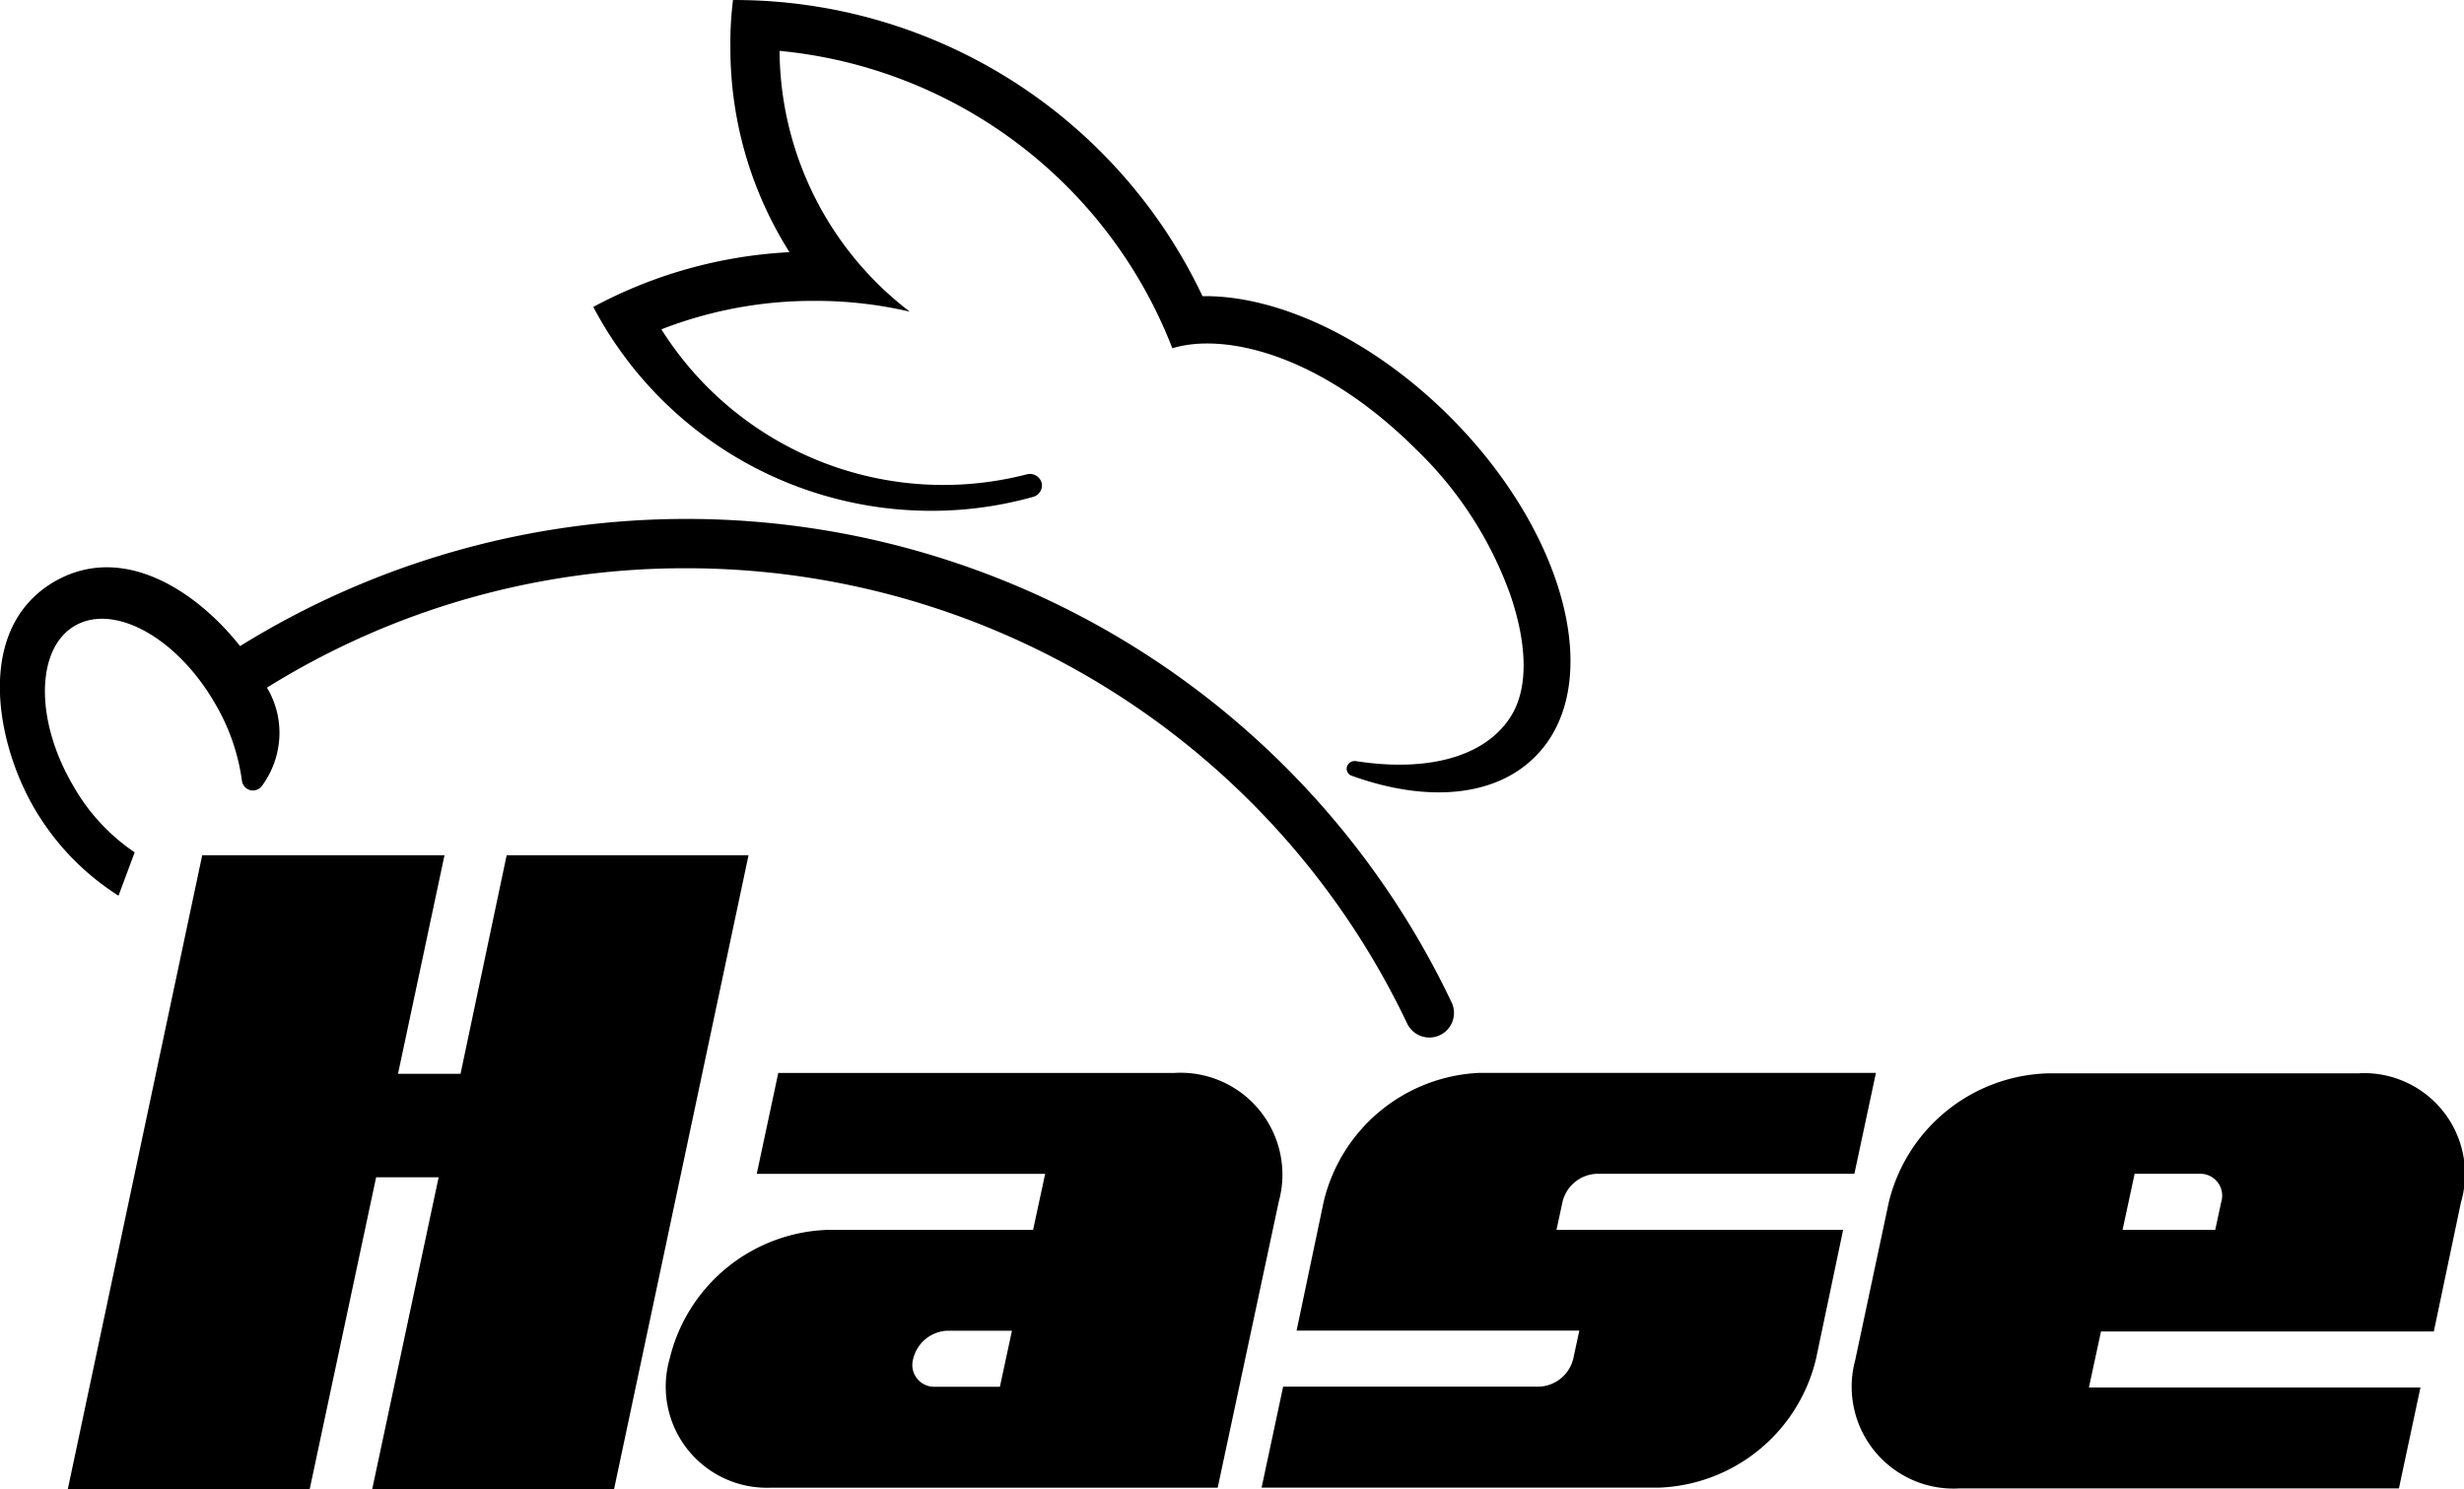
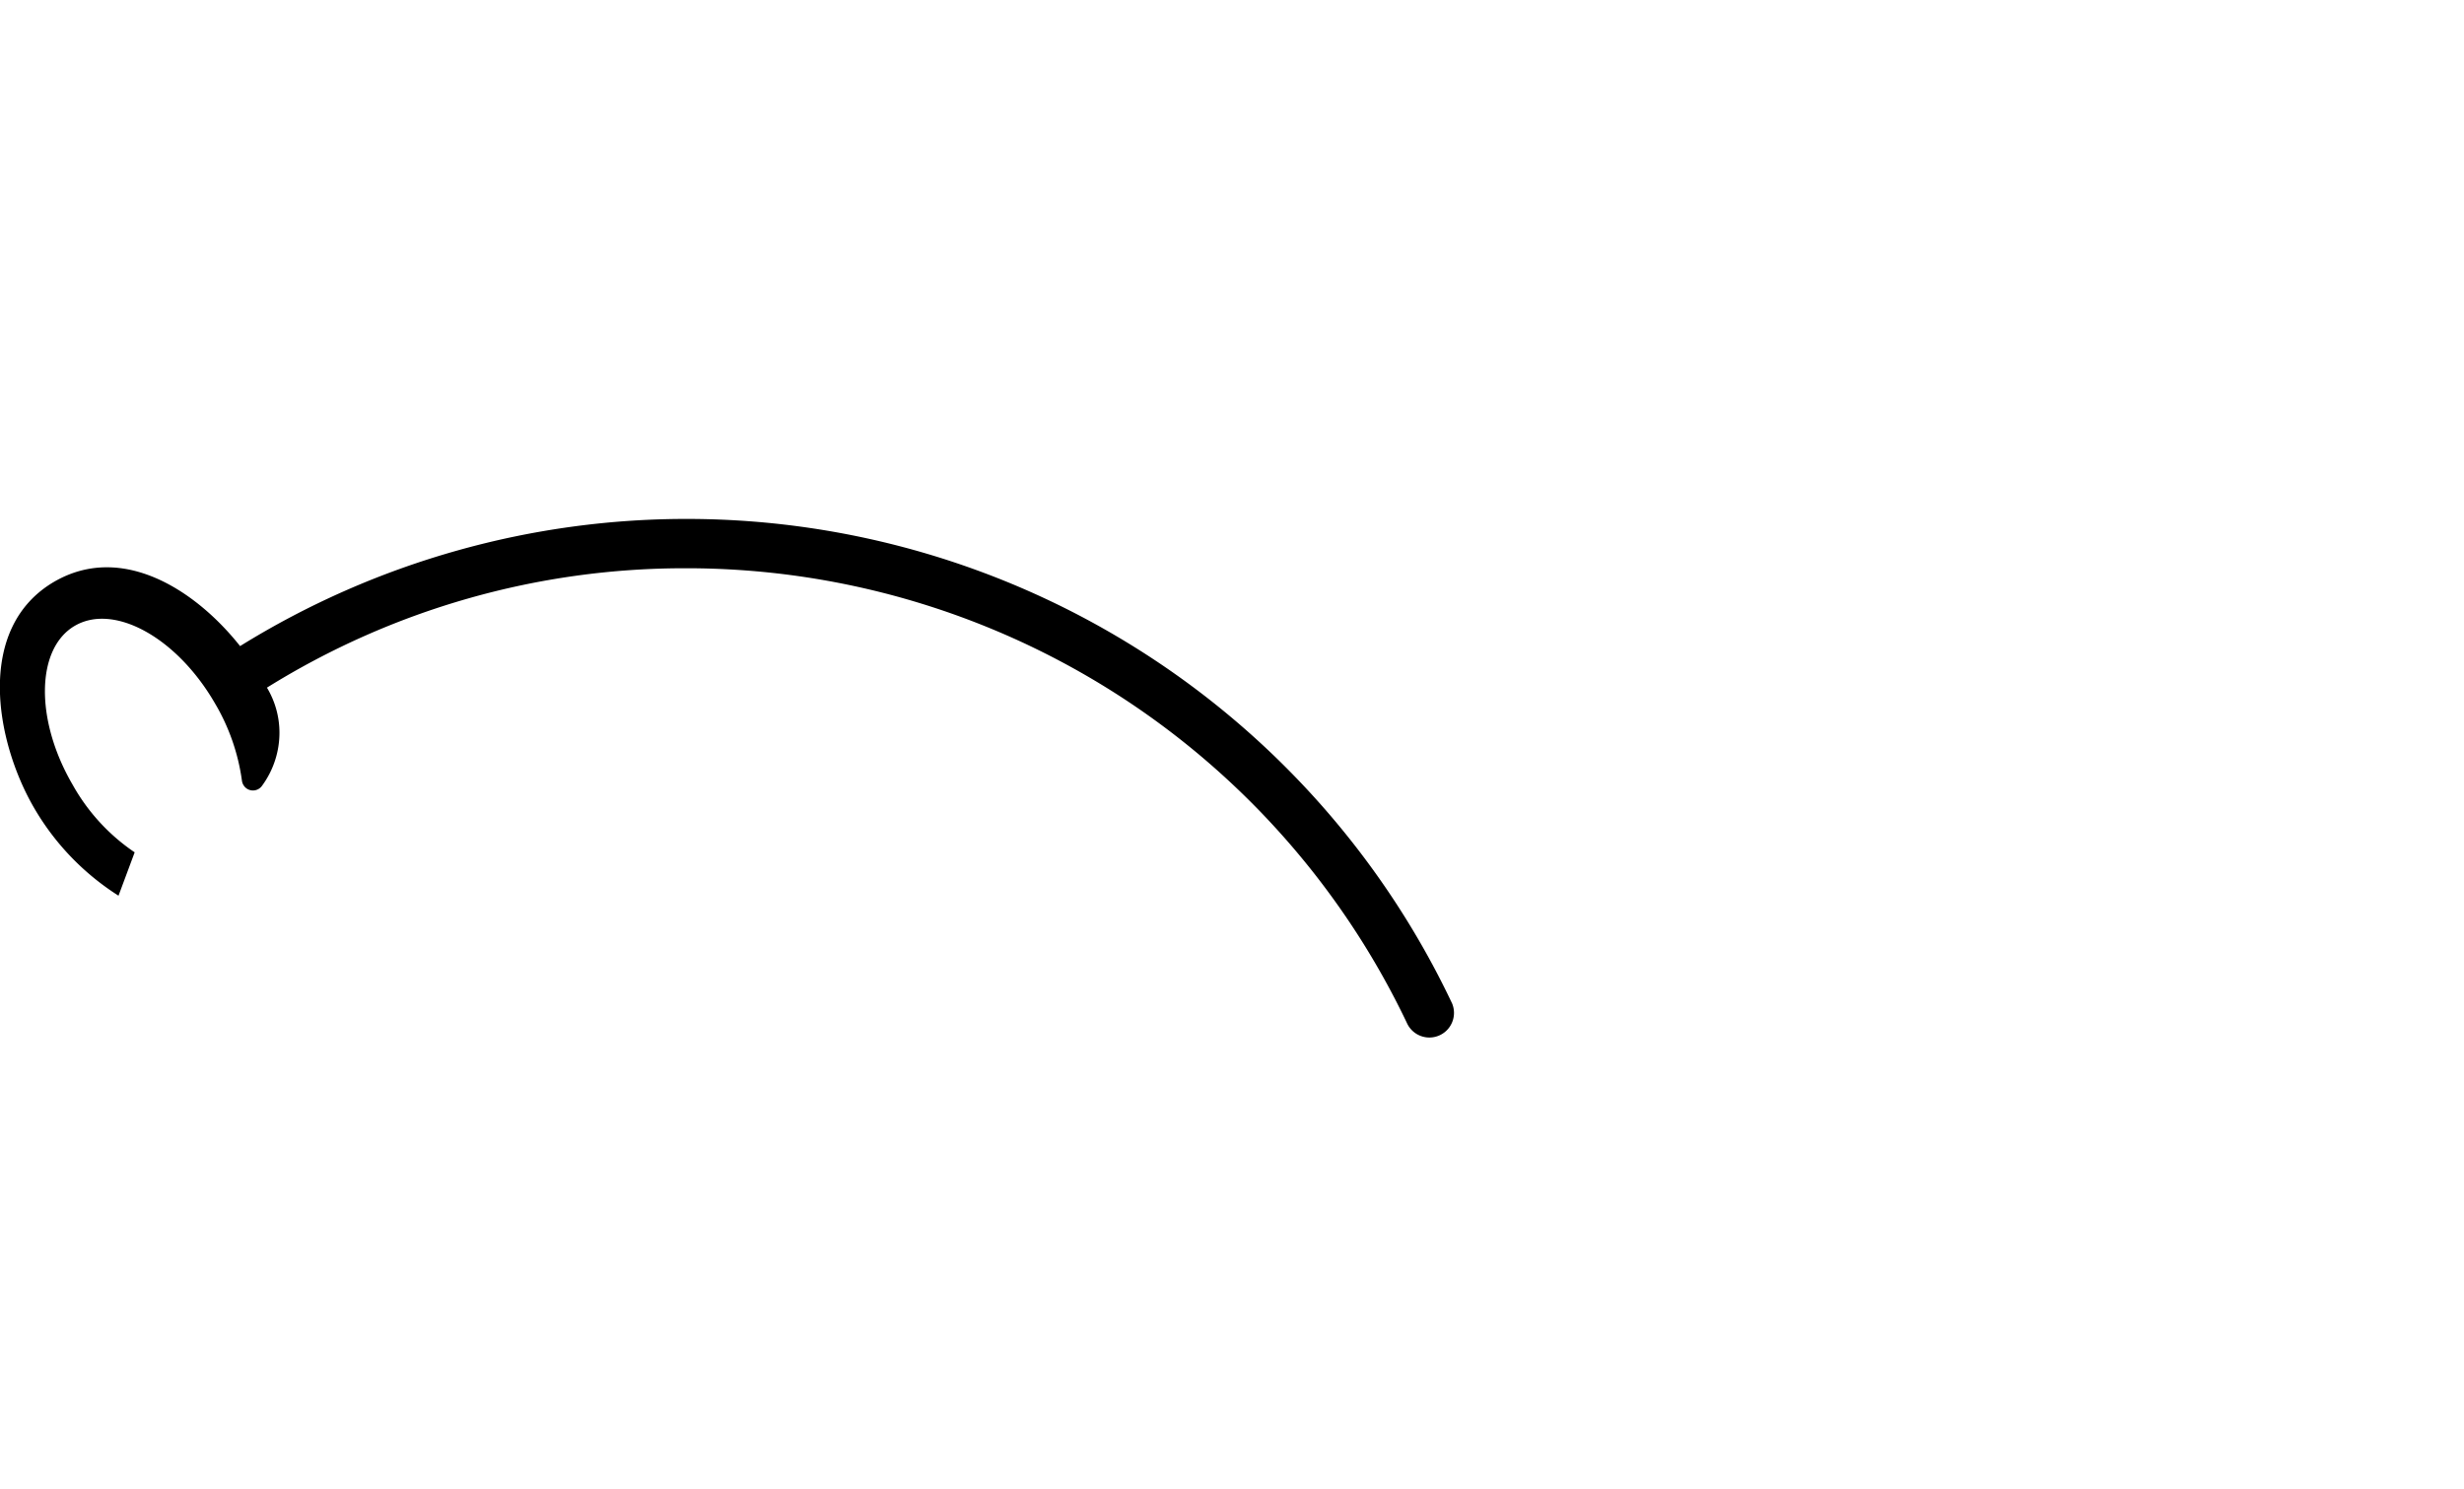
<svg xmlns="http://www.w3.org/2000/svg" width="100.066" height="60.494" viewBox="0 0 100.066 60.494">
  <g transform="translate(0.013 0.101)">
-     <path d="M174.842,24.062a15.422,15.422,0,0,0-3.834-5.918c-3.887-3.869-7.774-4.745-9.893-4.1A19.052,19.052,0,0,0,145.164,1.965a13.434,13.434,0,0,0,5.288,10.593,16.745,16.745,0,0,0-3.887-.438,16.955,16.955,0,0,0-6.2,1.156,13.533,13.533,0,0,0,14.865,5.883.5.5,0,0,1,.578.35.484.484,0,0,1-.368.578,15.256,15.256,0,0,1-4.115.56A15.513,15.513,0,0,1,137.6,12.366a18.867,18.867,0,0,1,7.967-2.224,15.5,15.5,0,0,1-2.4-8.317A14.049,14.049,0,0,1,143.273-.1,21.024,21.024,0,0,1,162.34,11.928h.07c3.012-.018,6.811,1.733,9.98,4.9,4.78,4.78,6.321,10.961,3.449,13.815-1.663,1.663-4.465,1.838-7.424.77a.3.3,0,0,1-.21-.368.331.331,0,0,1,.385-.228c2.836.438,5.183-.14,6.251-1.786.805-1.243.63-3.134,0-4.973" transform="translate(-113.518)" />
    <path d="M4.8,135.6a10.422,10.422,0,0,1-3.432-3.572c-1.576-2.714-2.4-7.319.84-9.192,2.749-1.576,5.725.35,7.529,2.626A34.4,34.4,0,0,1,58.96,139.98a1,1,0,0,1-1.838.788A32.408,32.408,0,0,0,27.864,122.3a32.083,32.083,0,0,0-17.036,4.85,3.554,3.554,0,0,1,.508,1.821,3.641,3.641,0,0,1-.7,2.154.452.452,0,0,1-.63.123.465.465,0,0,1-.193-.315,8.41,8.41,0,0,0-1.1-3.152c-1.541-2.661-4.08-4.062-5.673-3.152s-1.646,3.817-.105,6.461a8.051,8.051,0,0,0,2.521,2.749L4.8,135.6Z" transform="translate(0 -99.32)" />
-     <path d="M37.884,224.056,43.347,198.3H33.524l-1.873,8.877H29.112L31,198.3h-9.84L15.7,224.056h9.823l2.7-12.676h2.539l-2.7,12.676Zm16.161-6.443-.49,2.276H50.928a.887.887,0,0,1-.893-1.138,1.489,1.489,0,0,1,1.383-1.138h2.626Zm10.838-5.253a4.138,4.138,0,0,0-4.237-5.218H44.555l-.875,4.1H55.393l-.49,2.276H46.516a6.839,6.839,0,0,0-6.373,5.235,4.107,4.107,0,0,0,4.115,5.235H62.4Zm23.374-1.121.875-4.1H73.042a6.816,6.816,0,0,0-6.338,5.235l-1.1,5.235H77.086l-.245,1.138a1.489,1.489,0,0,1-1.383,1.138h-10.4l-.875,4.1H80.361A6.816,6.816,0,0,0,86.7,218.75l1.1-5.235H76.159l.245-1.138a1.489,1.489,0,0,1,1.383-1.138h10.47Zm14.9,1.138-.245,1.138H99.148l.49-2.276h2.626a.887.887,0,0,1,.893,1.138m5.62-5.218H96.119a6.859,6.859,0,0,0-6.461,5.218L88.292,218.8a4.138,4.138,0,0,0,4.237,5.218h17.842l.875-4.1H97.782l.49-2.276h13.517l1.1-5.235a4.1,4.1,0,0,0-4.115-5.253" transform="translate(-12.961 -163.663)" />
  </g>
</svg>